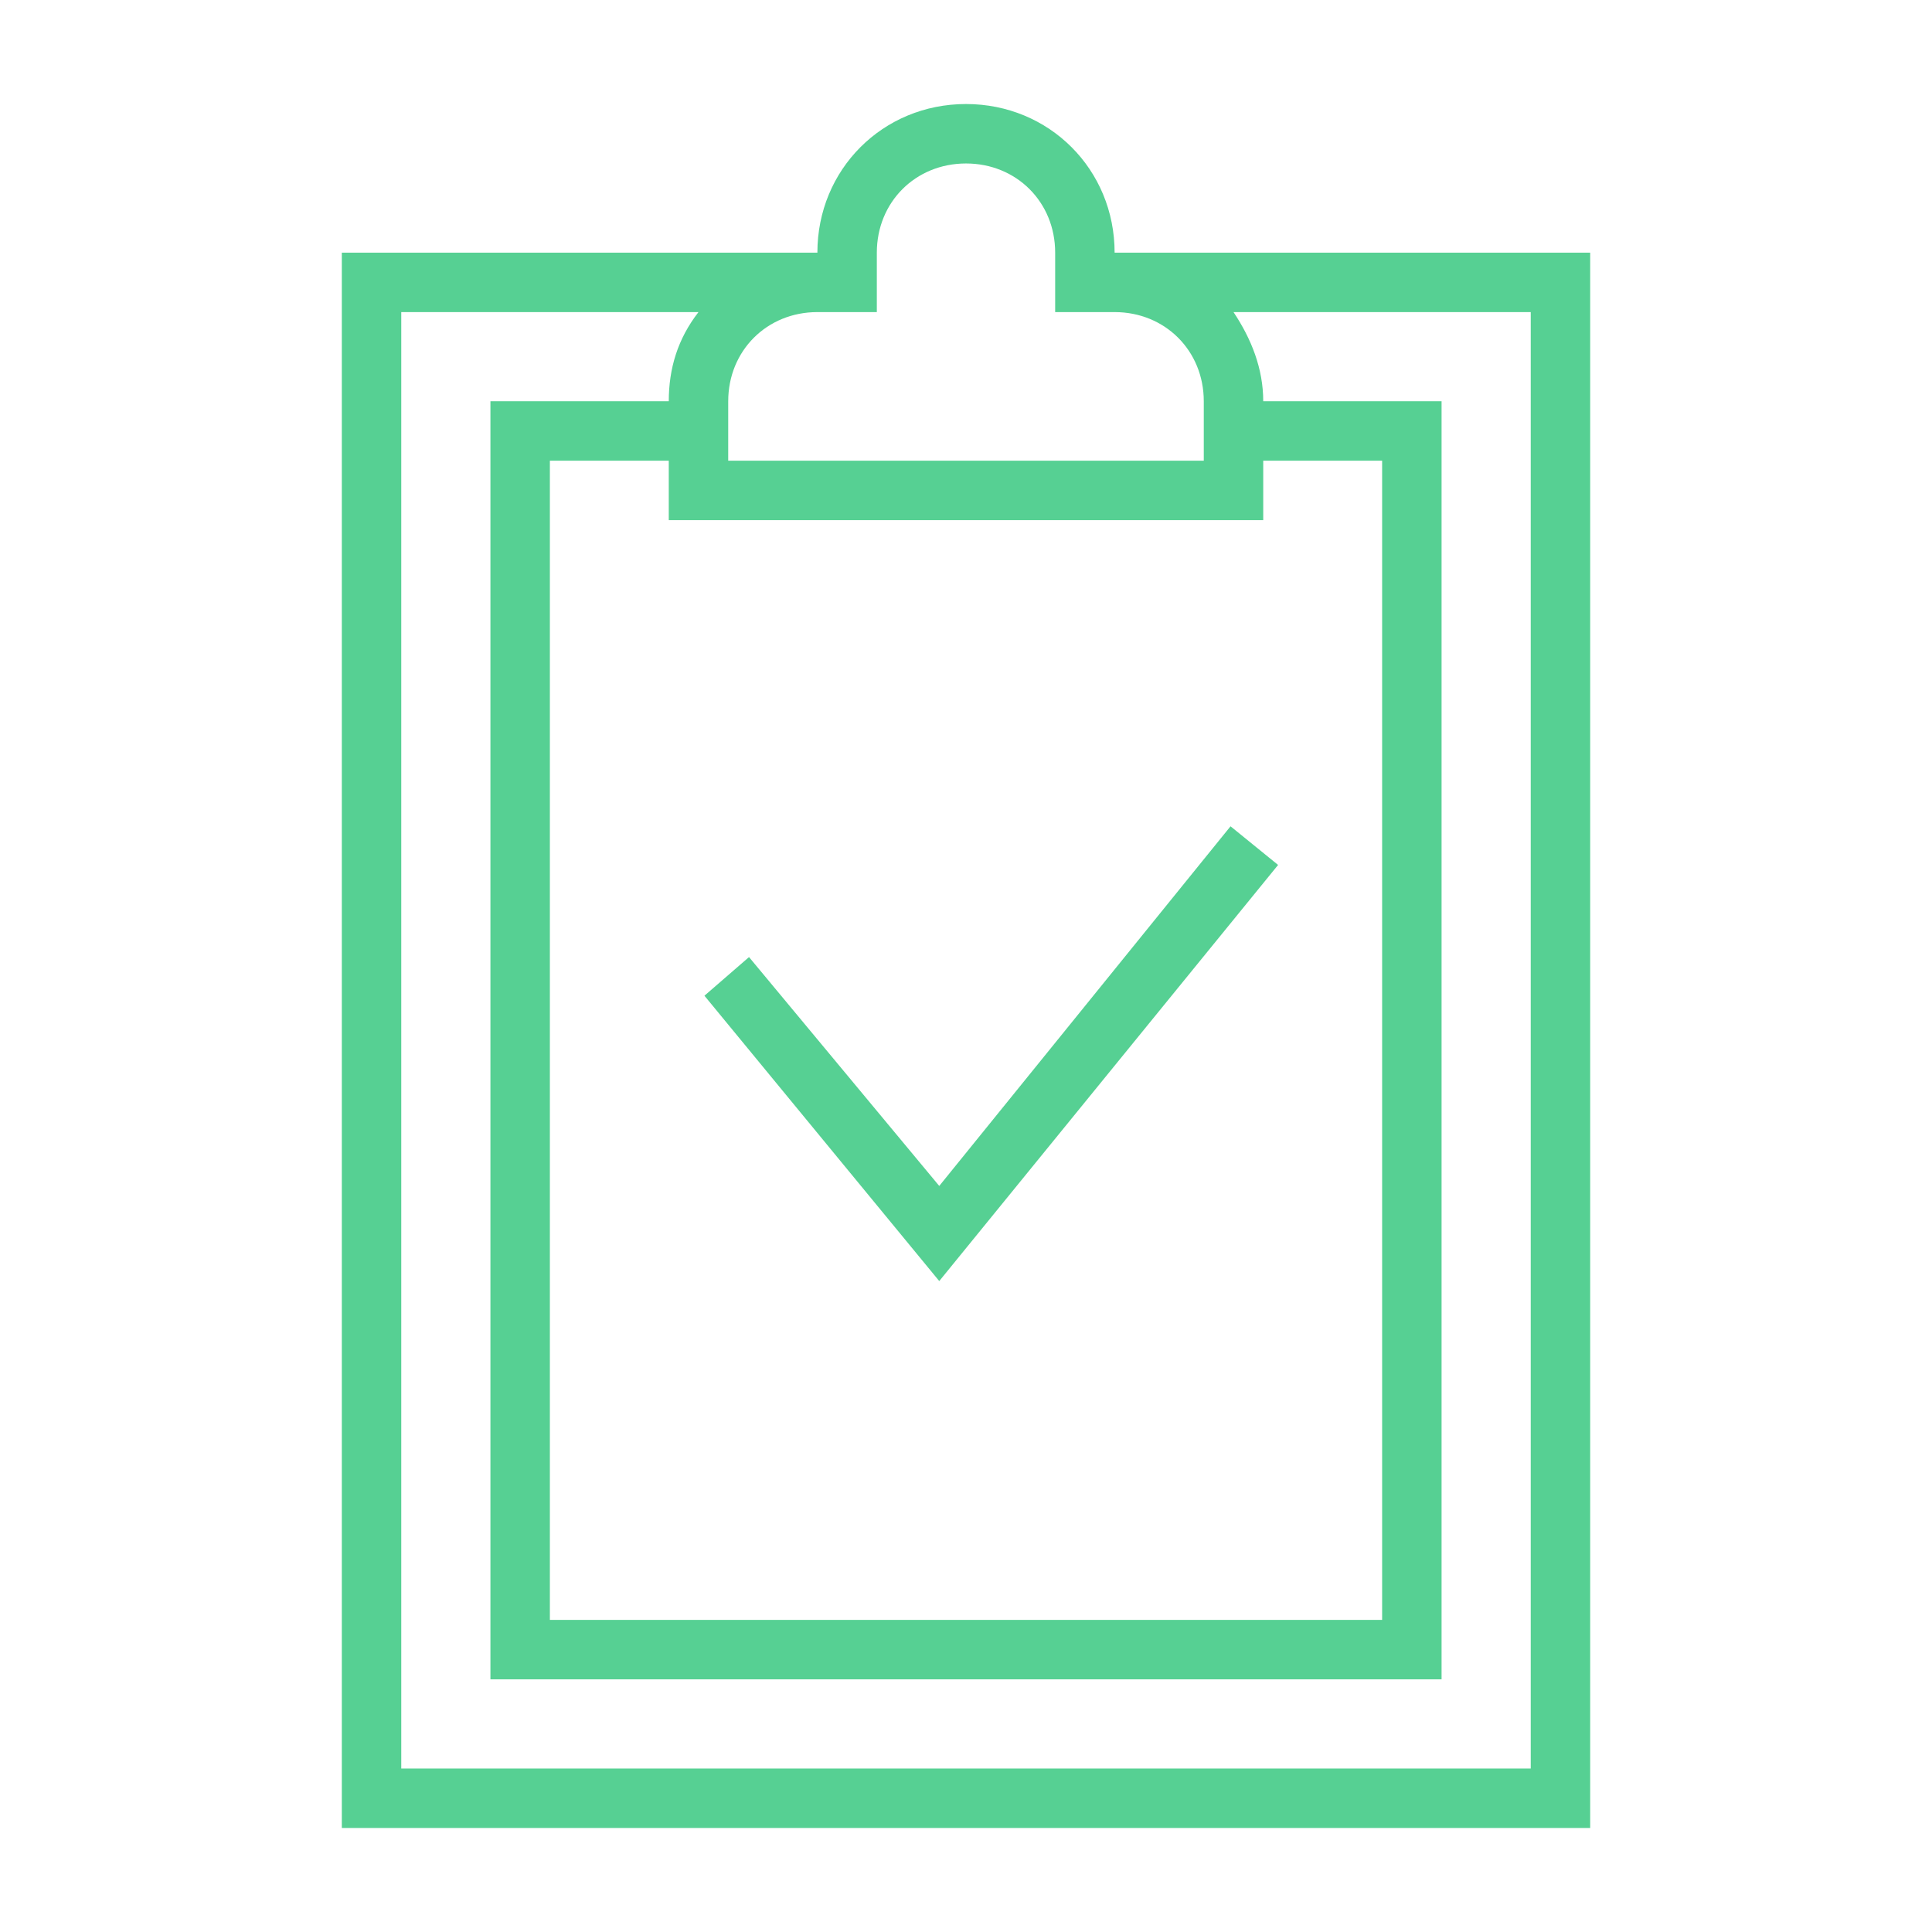
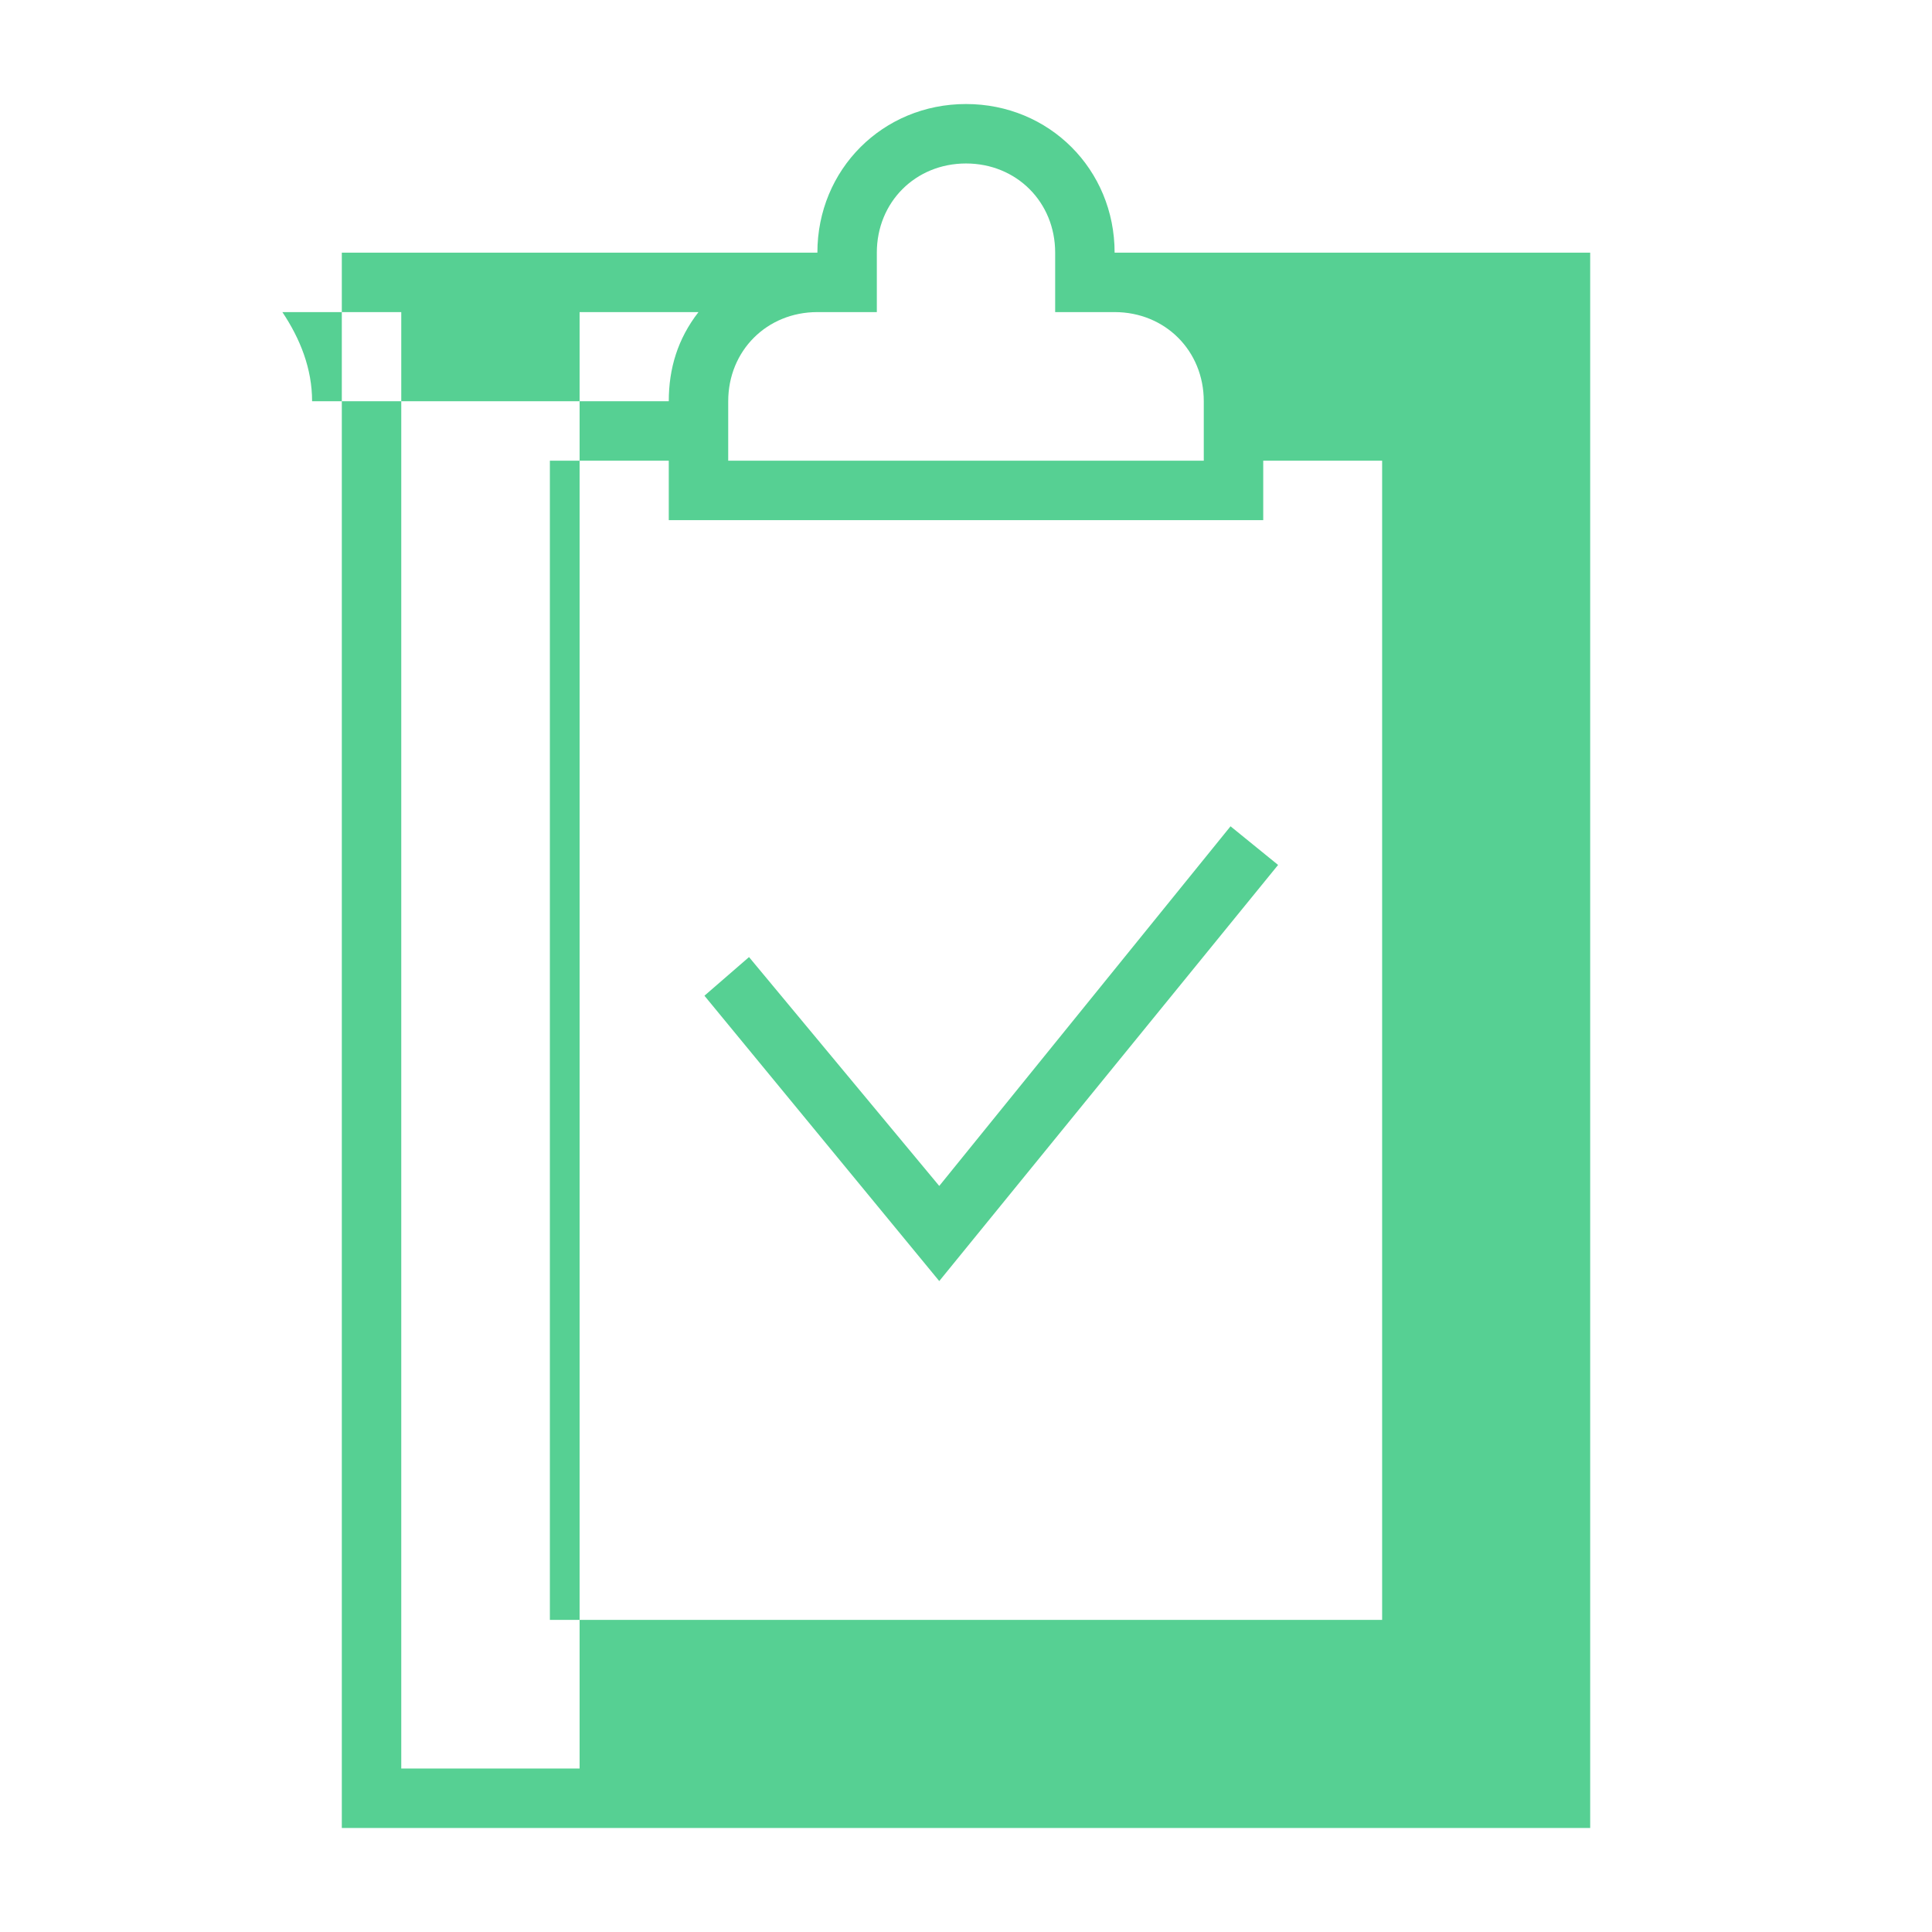
<svg xmlns="http://www.w3.org/2000/svg" version="1.1" id="Gruppe_67" x="0px" y="0px" viewBox="0 0 65 65" style="enable-background:new 0 0 65 65;" xml:space="preserve">
  <style type="text/css">
	.st0{fill:#56D093;}
</style>
  <g>
    <g id="Gruppe_67-2">
-       <path id="Pfad_27" class="st0" d="M37.5,8.5c0-2.8-2.2-5-5-5s-5,2.2-5,5h-16v53h42v-53H37.5z M24.5,13.5c0-1.7,1.3-3,3-3h2v-2    c0-1.7,1.3-3,3-3c1.7,0,3,1.3,3,3v2h2c1.7,0,3,1.3,3,3v2h-16V13.5z M42.5,17.5v-2h4v39h-28v-39h4v2H42.5z M51.5,59.5h-38v-49h10    c-0.7,0.9-1,1.9-1,3h-6v43h32v-43h-6c0-1.1-0.4-2.1-1-3h10V59.5z M43,29.1l-1.6-1.3l-9.8,12.1l-6.4-7.7l-1.5,1.3l7.9,9.6L43,29.1z    " />
+       <path id="Pfad_27" class="st0" d="M37.5,8.5c0-2.8-2.2-5-5-5s-5,2.2-5,5h-16v53h42v-53H37.5z M24.5,13.5c0-1.7,1.3-3,3-3h2v-2    c0-1.7,1.3-3,3-3c1.7,0,3,1.3,3,3v2h2c1.7,0,3,1.3,3,3v2h-16V13.5z M42.5,17.5v-2h4v39h-28v-39h4v2H42.5z M51.5,59.5h-38v-49h10    c-0.7,0.9-1,1.9-1,3h-6v43v-43h-6c0-1.1-0.4-2.1-1-3h10V59.5z M43,29.1l-1.6-1.3l-9.8,12.1l-6.4-7.7l-1.5,1.3l7.9,9.6L43,29.1z    " />
    </g>
  </g>
</svg>